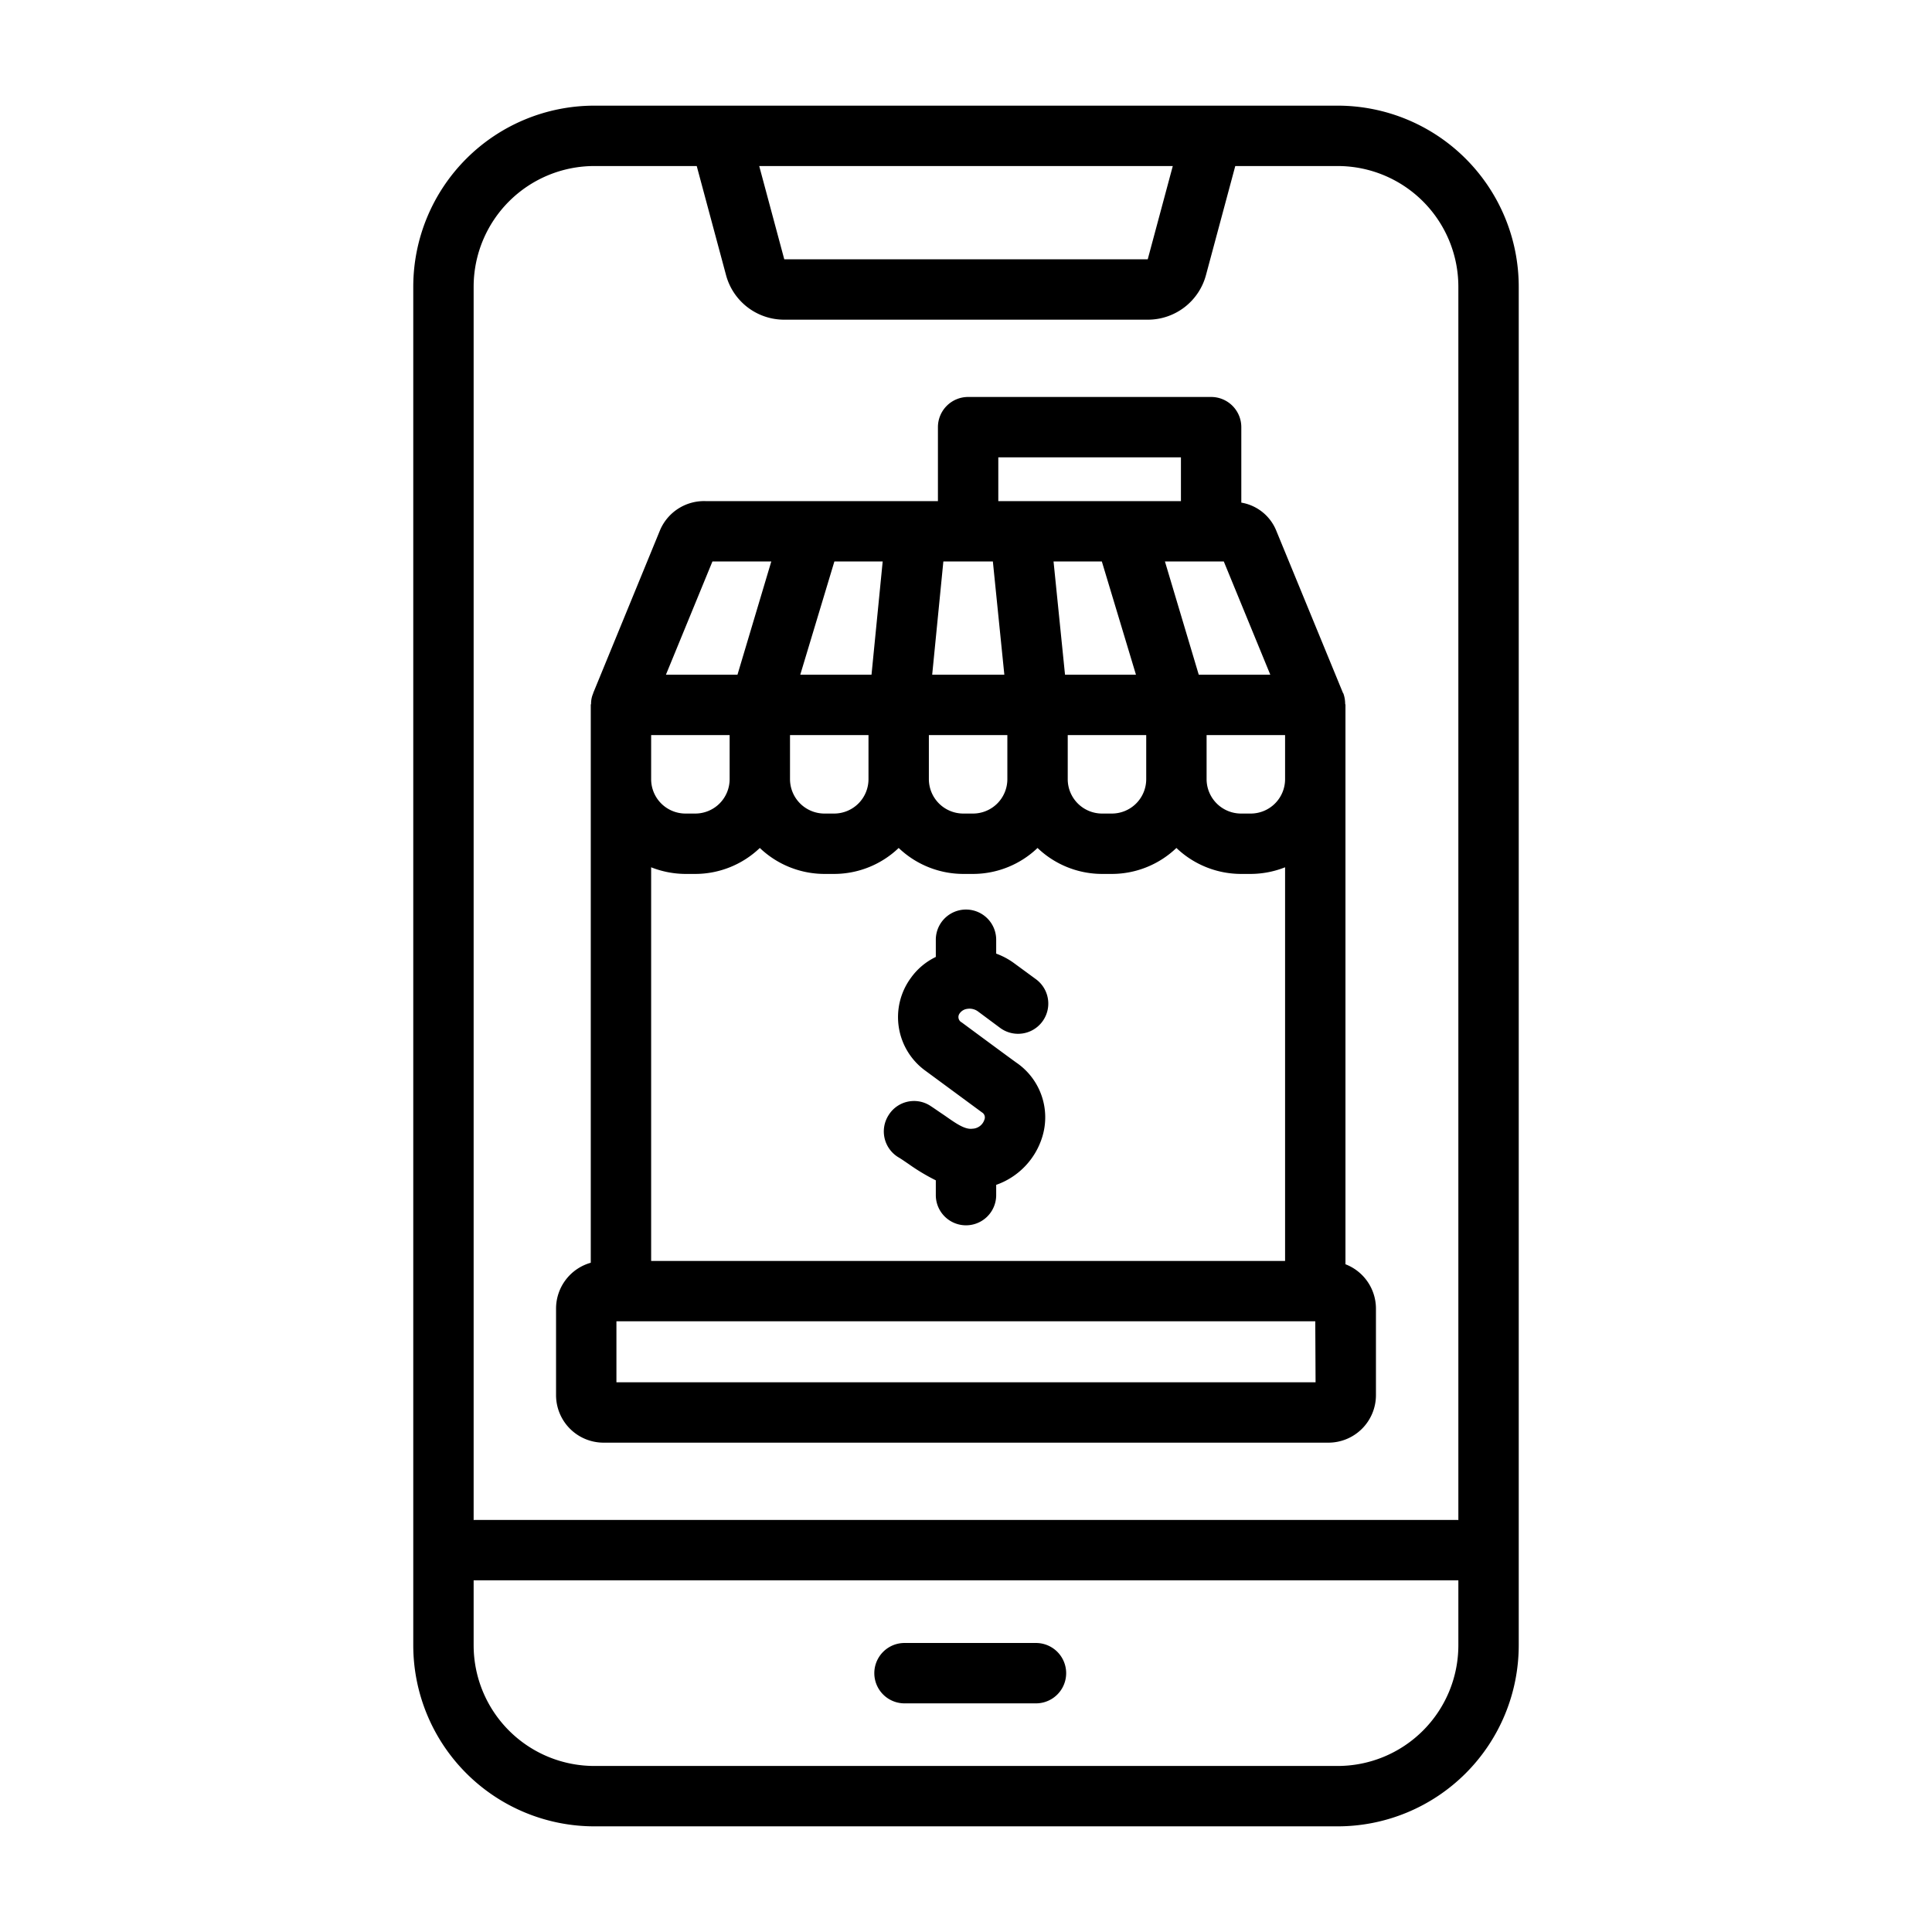
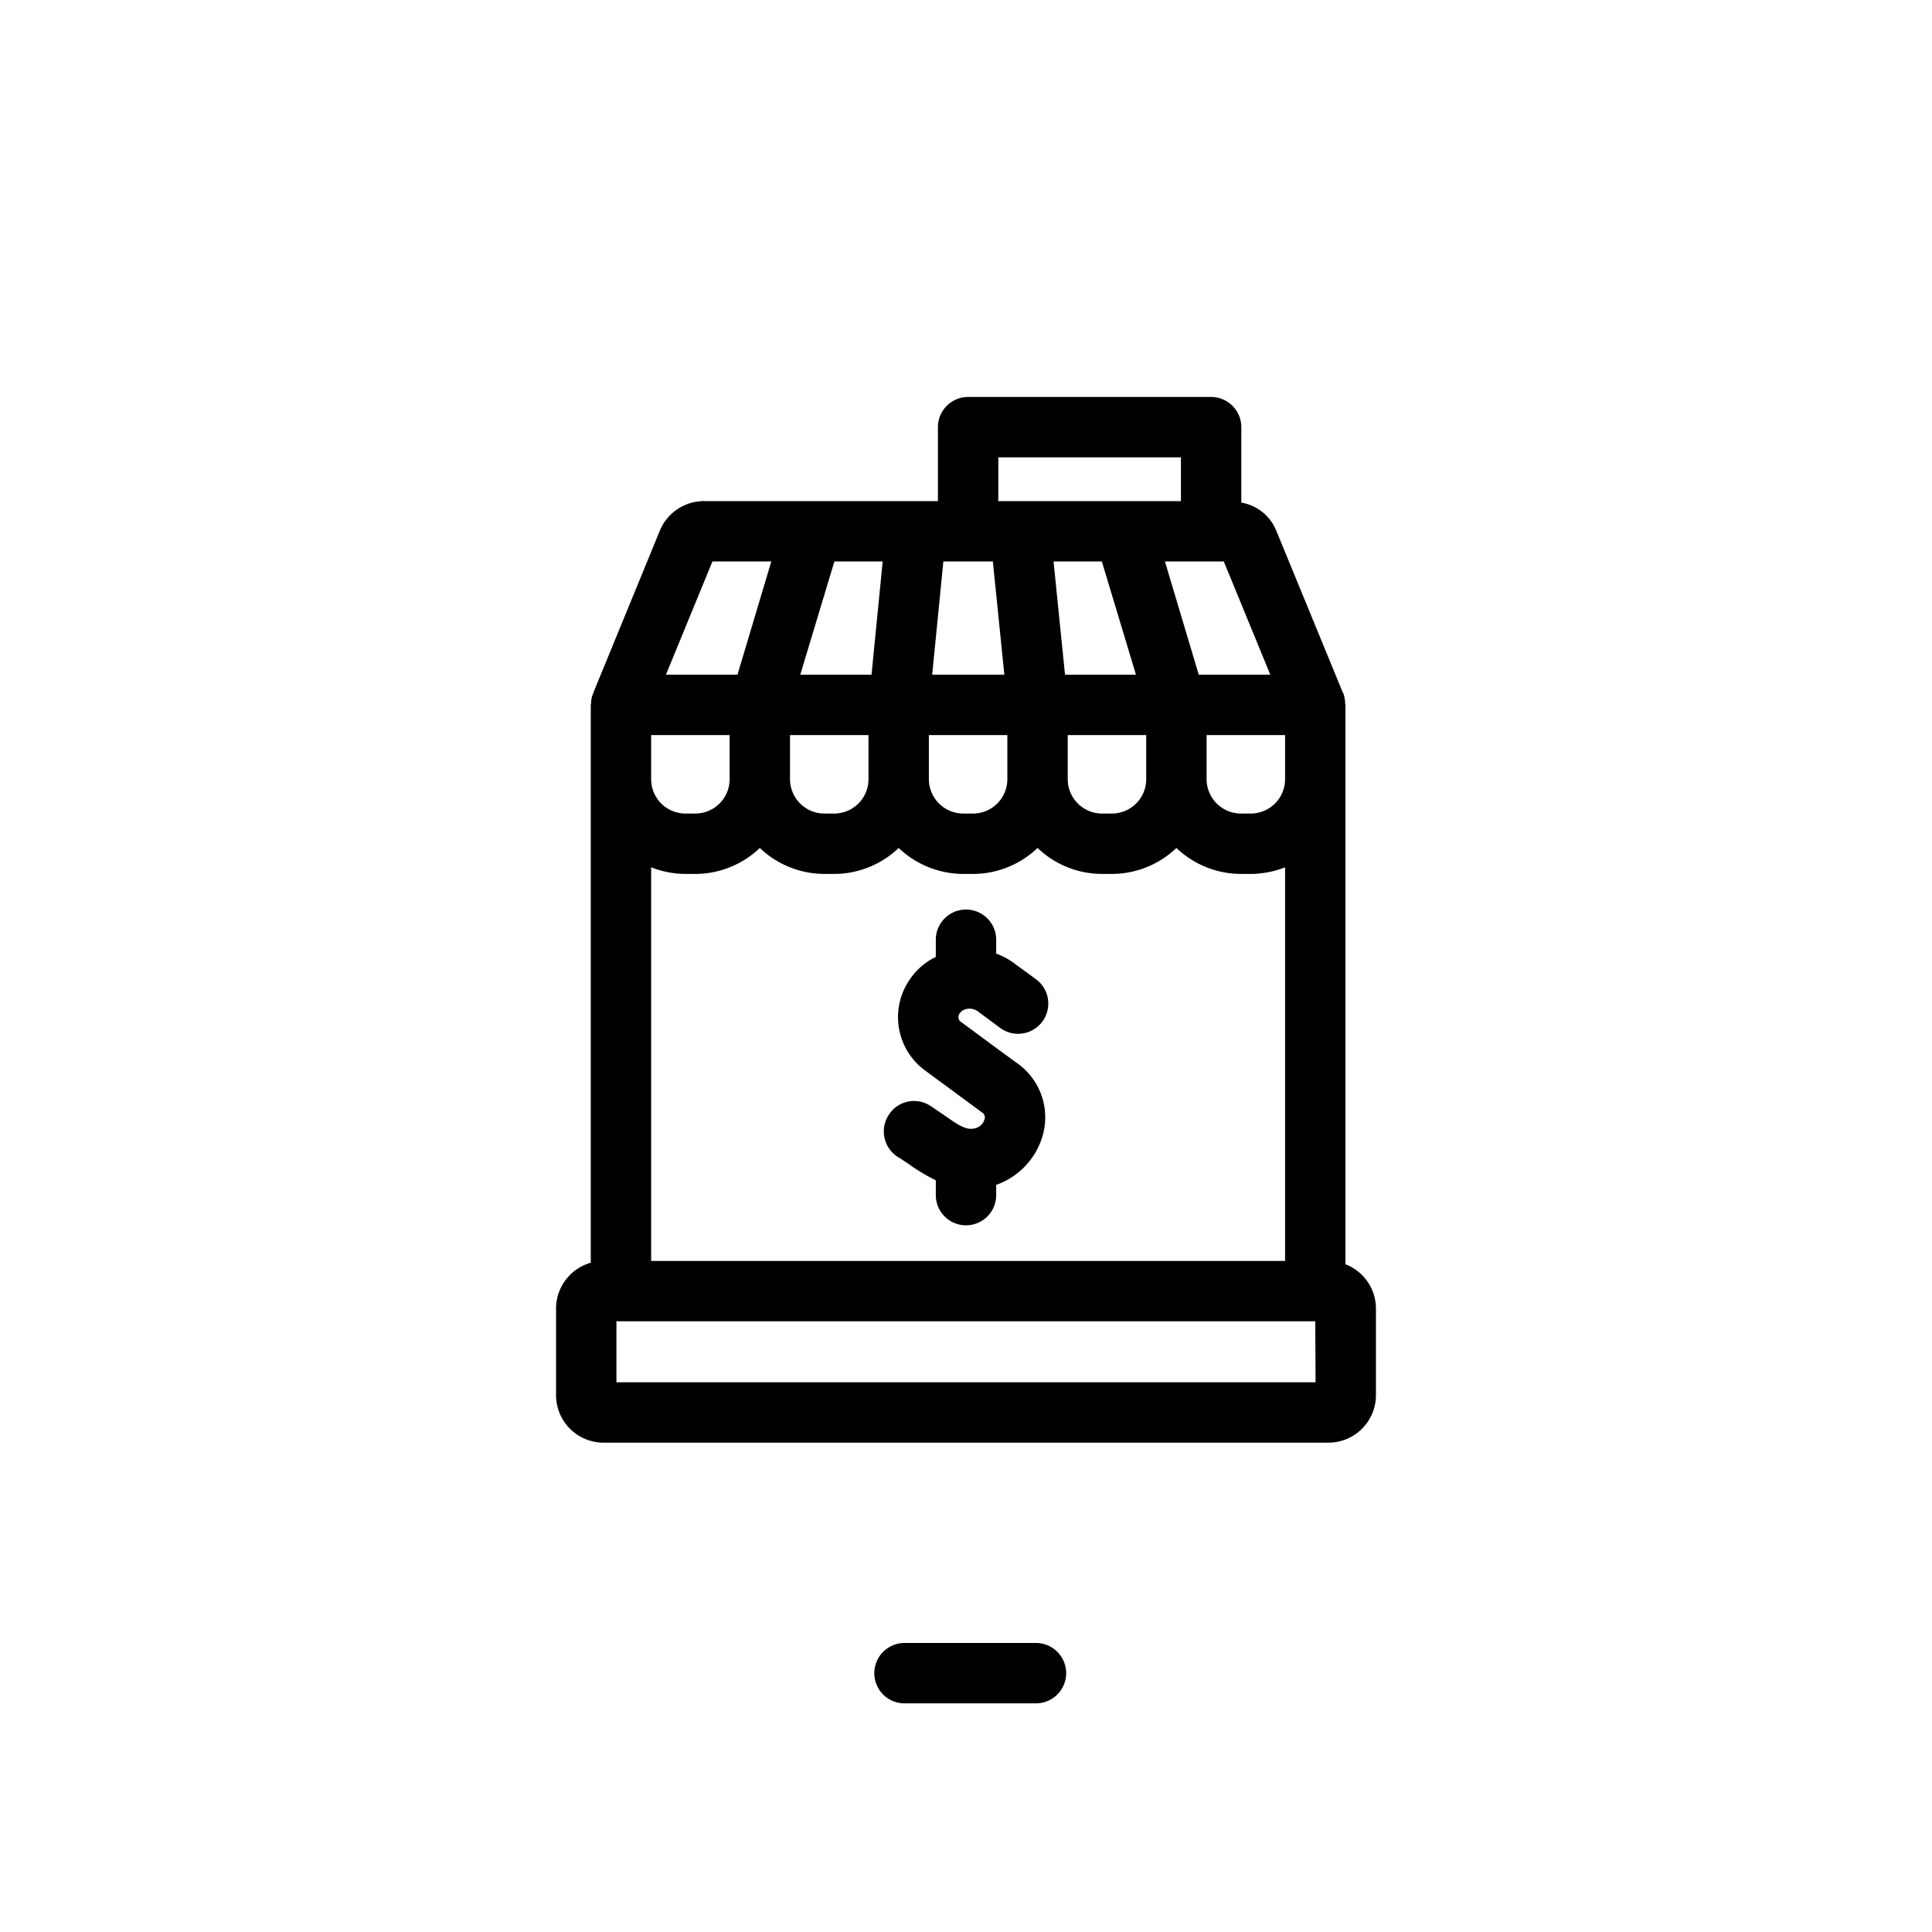
<svg xmlns="http://www.w3.org/2000/svg" fill="#000000" width="800px" height="800px" viewBox="0 0 64 64">
  <g data-name="23 online shop 2" id="_23_online_shop_2">
-     <path d="M44.31,3.5H19.69a6,6,0,0,0-6,6v45a6,6,0,0,0,6,6H44.31a6,6,0,0,0,6-6V9.5A6,6,0,0,0,44.31,3.5Zm-5.46,2-.83,3.09H25.98L25.15,5.5Zm9.46,49a4,4,0,0,1-4,4H19.69a4,4,0,0,1-4-4V52.35H48.31Zm0-4.14-.01-.01H15.7l-.01.01V9.5a4,4,0,0,1,4-4h3.39l.97,3.61a1.993,1.993,0,0,0,1.93,1.48H38.02a1.993,1.993,0,0,0,1.93-1.48l.97-3.61h3.39a4,4,0,0,1,4,4Z" />
    <path d="M34.318,54.426H29.963a1,1,0,0,0,0,2h4.355a1,1,0,0,0,0-2Z" />
    <path d="M44.57,41.88V23.35c0-.01-.01-.03-.01-.04a1.016,1.016,0,0,0-.06-.34l-.01-.01-2.22-5.4a1.52,1.52,0,0,0-1.15-.91v-2.5a1,1,0,0,0-1-1H32.07a1,1,0,0,0-1,1V16.6h-7.7a1.584,1.584,0,0,0-1.5.95l-2.22,5.41v.01a.829.829,0,0,0-.07.34c0,.01-.01.03-.01.04V41.83a1.578,1.578,0,0,0-1.15,1.51v2.88A1.575,1.575,0,0,0,20,47.79H44a1.575,1.575,0,0,0,1.58-1.57V43.34A1.576,1.576,0,0,0,44.57,41.88Zm-2-17.53v1.46a1.139,1.139,0,0,1-1.14,1.14h-.31a1.142,1.142,0,0,1-1.15-1.14V24.35ZM40.54,18.6l1.54,3.75H39.71L38.59,18.6Zm-7.47-3.45h6.05V16.6H33.07Zm2.3,9.2h2.6v1.46a1.139,1.139,0,0,1-1.14,1.14h-.32a1.139,1.139,0,0,1-1.14-1.14Zm-.09-2L34.9,18.6h1.6l1.13,3.75ZM31.25,18.6h1.64l.38,3.75H30.88Zm-.48,5.75h2.6v1.46a1.139,1.139,0,0,1-1.14,1.14h-.31a1.142,1.142,0,0,1-1.15-1.14ZM27.64,18.6h1.6l-.37,3.75H26.51Zm-1.47,5.75h2.6v1.46a1.139,1.139,0,0,1-1.14,1.14h-.31a1.142,1.142,0,0,1-1.15-1.14ZM23.6,18.6h1.95l-1.12,3.75H22.06Zm-2.03,5.75h2.6v1.46a1.139,1.139,0,0,1-1.14,1.14h-.32a1.139,1.139,0,0,1-1.14-1.14Zm0,4.38a3.125,3.125,0,0,0,1.14.22h.32a3.1,3.1,0,0,0,2.14-.86,3.109,3.109,0,0,0,2.15.86h.31a3.1,3.1,0,0,0,2.14-.86,3.109,3.109,0,0,0,2.15.86h.31a3.1,3.1,0,0,0,2.14-.86,3.1,3.1,0,0,0,2.14.86h.32a3.1,3.1,0,0,0,2.14-.86,3.109,3.109,0,0,0,2.15.86h.31a3.125,3.125,0,0,0,1.14-.22V41.77h-21ZM20.42,45.79V43.77H43.57l.01,2.02Z" />
    <path d="M33.71,35.23a2.194,2.194,0,0,1,.82,2.42A2.442,2.442,0,0,1,33,39.25v.34a1,1,0,0,1-2,0V39.1a6.684,6.684,0,0,1-.9-.54c-.12-.08-.23-.16-.35-.23a1,1,0,0,1-.32-1.38.992.992,0,0,1,1.37-.33c.14.09.28.19.43.29.34.23.7.52.98.48a.432.432,0,0,0,.4-.3.193.193,0,0,0-.08-.24l-1.86-1.37a2.193,2.193,0,0,1-.5-3.08,2.166,2.166,0,0,1,.83-.7v-.57a1,1,0,1,1,2,0v.46a2.386,2.386,0,0,1,.57.3l.75.55a1,1,0,1,1-1.19,1.61l-.74-.55a.473.473,0,0,0-.35-.08.359.359,0,0,0-.25.15.2.2,0,0,0,.07.3S33.63,35.18,33.71,35.23Z" />
  </g>
</svg>